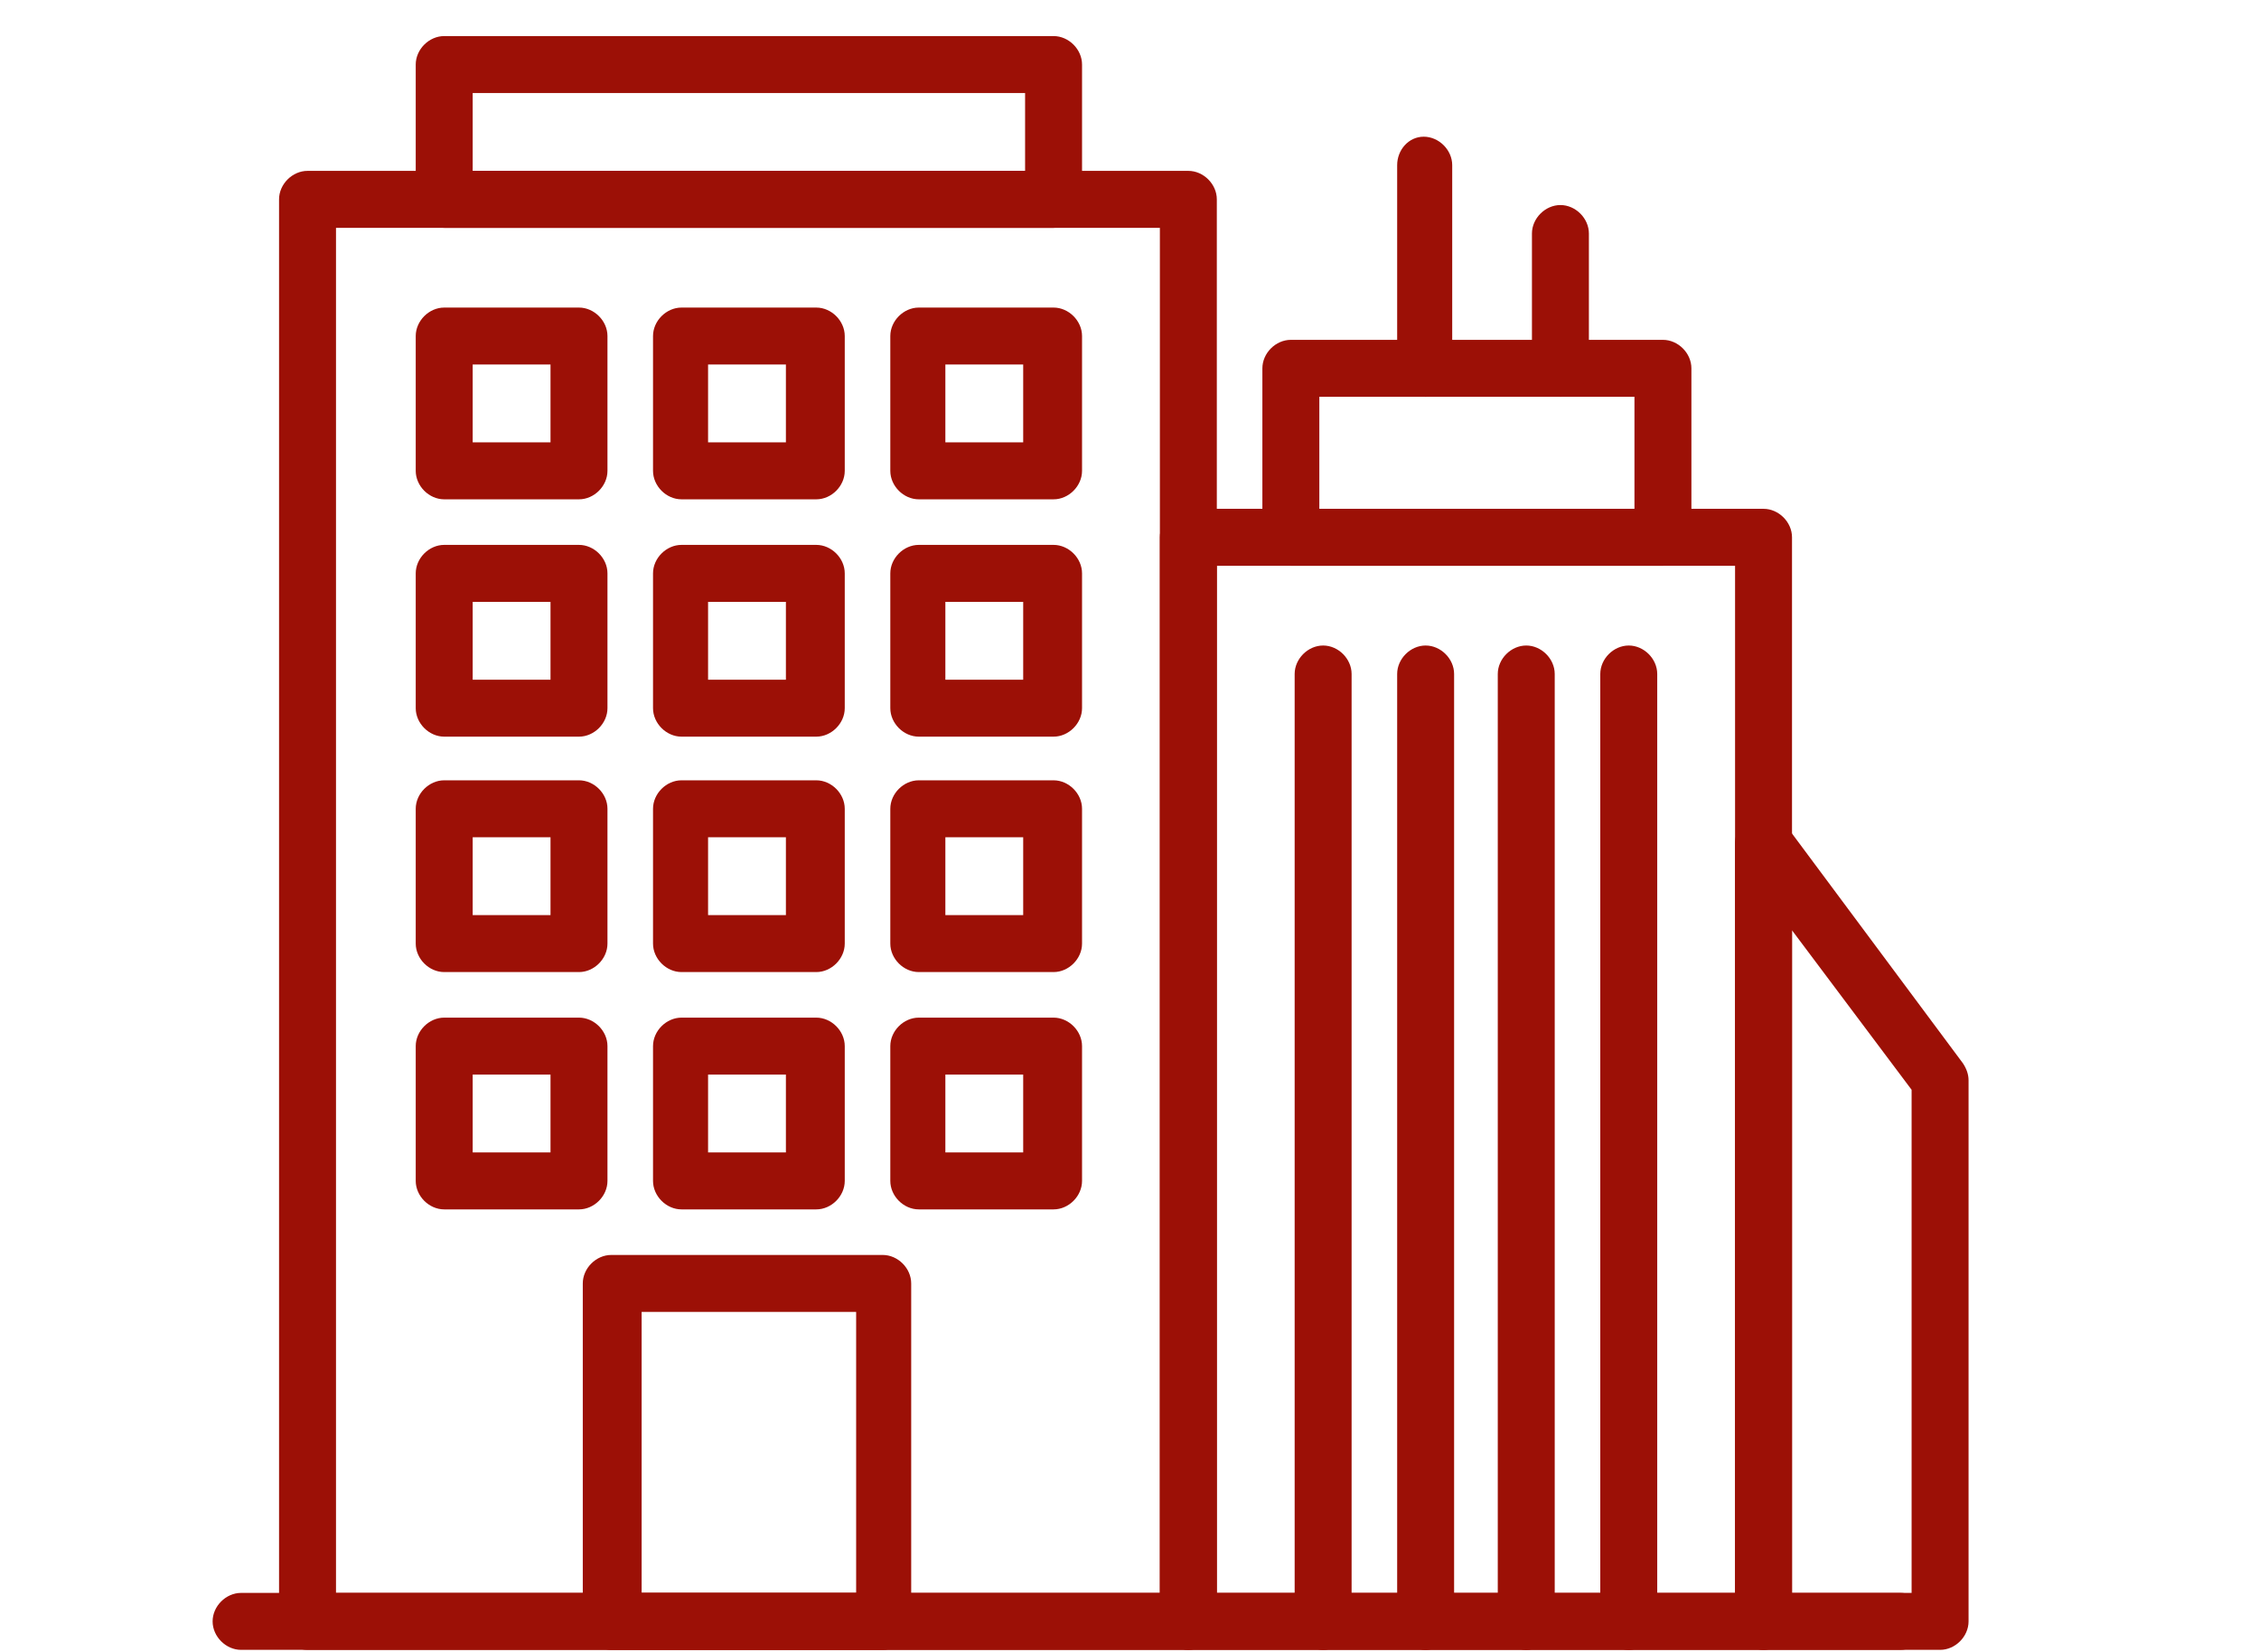
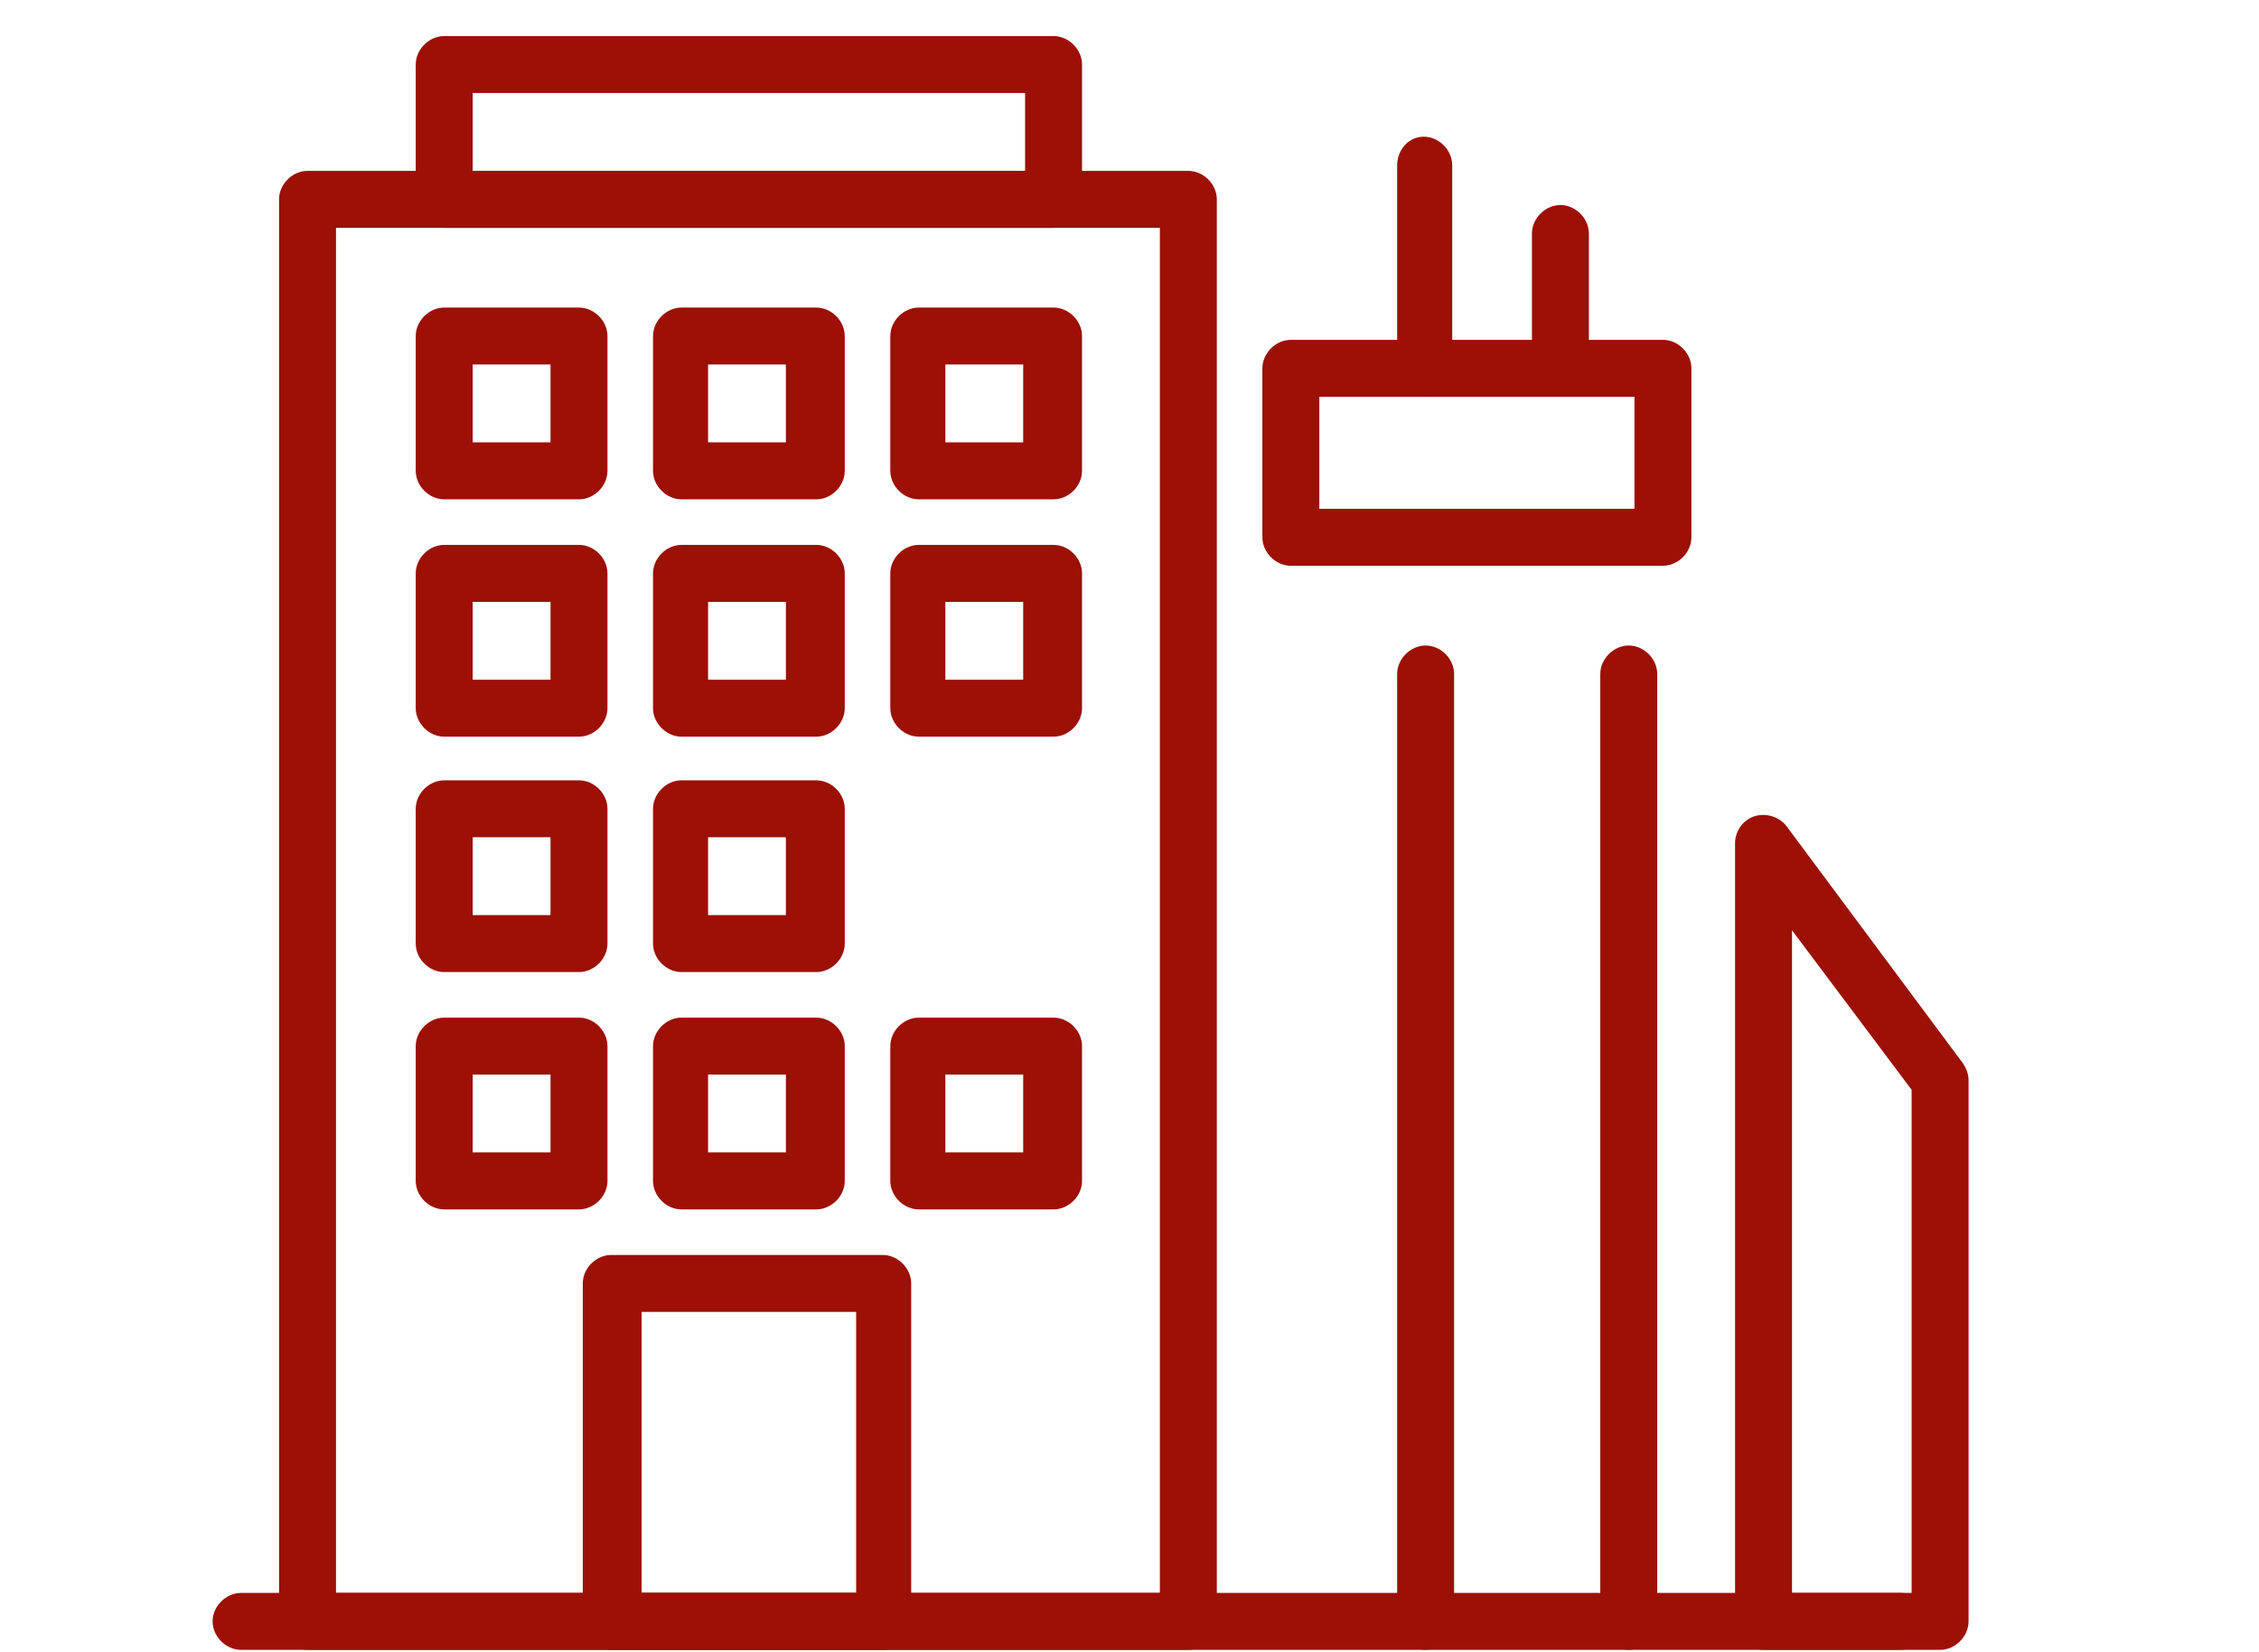
<svg xmlns="http://www.w3.org/2000/svg" id="Warstwa_1" data-name="Warstwa 1" version="1.1" viewBox="0 0 119 87">
  <defs>
    <style>
      .cls-1 {
        fill: #9c1006;
        stroke-width: 0px;
      }
    </style>
  </defs>
  <path class="cls-1" d="M62.6,86.9H16.2c-.8,0-1.5-.7-1.5-1.5V10.5c0-.8.7-1.5,1.5-1.5h46.4c.8,0,1.5.7,1.5,1.5v74.9c0,.8-.7,1.5-1.5,1.5ZM17.7,83.9h43.4V12H17.7v71.9Z" />
  <path class="cls-1" d="M55.5,12H23.4c-.8,0-1.5-.7-1.5-1.5V3.4c0-.8.7-1.5,1.5-1.5h32.1c.8,0,1.5.7,1.5,1.5v7.1c0,.8-.7,1.5-1.5,1.5ZM24.9,9h29.1v-4.1h-29.1v4.1Z" />
-   <path class="cls-1" d="M92.9,86.9h-30.3c-.8,0-1.5-.7-1.5-1.5V28.3c0-.8.7-1.5,1.5-1.5h30.3c.8,0,1.5.7,1.5,1.5v57.1c0,.8-.7,1.5-1.5,1.5ZM64.1,83.9h27.3V29.8h-27.3v54.1Z" />
  <path class="cls-1" d="M102.2,86.9h-9.3c-.8,0-1.5-.7-1.5-1.5v-41c0-.6.4-1.2,1-1.4.6-.2,1.3,0,1.7.5l9.3,12.5c.2.3.3.6.3.9v28.5c0,.8-.7,1.5-1.5,1.5ZM94.4,83.9h6.3v-26.5l-6.3-8.4v35Z" />
  <path class="cls-1" d="M87.6,29.8h-19.6c-.8,0-1.5-.7-1.5-1.5v-8.9c0-.8.7-1.5,1.5-1.5h19.6c.8,0,1.5.7,1.5,1.5v8.9c0,.8-.7,1.5-1.5,1.5ZM69.5,26.8h16.6v-5.9h-16.6v5.9Z" />
  <path class="cls-1" d="M30.5,26.3h-7.1c-.8,0-1.5-.7-1.5-1.5v-7.1c0-.8.7-1.5,1.5-1.5h7.1c.8,0,1.5.7,1.5,1.5v7.1c0,.8-.7,1.5-1.5,1.5ZM24.9,23.3h4.1v-4.1h-4.1v4.1Z" />
  <path class="cls-1" d="M43,26.3h-7.1c-.8,0-1.5-.7-1.5-1.5v-7.1c0-.8.7-1.5,1.5-1.5h7.1c.8,0,1.5.7,1.5,1.5v7.1c0,.8-.7,1.5-1.5,1.5ZM37.3,23.3h4.1v-4.1h-4.1v4.1Z" />
  <path class="cls-1" d="M55.5,26.3h-7.1c-.8,0-1.5-.7-1.5-1.5v-7.1c0-.8.7-1.5,1.5-1.5h7.1c.8,0,1.5.7,1.5,1.5v7.1c0,.8-.7,1.5-1.5,1.5ZM49.8,23.3h4.1v-4.1h-4.1v4.1Z" />
  <path class="cls-1" d="M30.5,38.8h-7.1c-.8,0-1.5-.7-1.5-1.5v-7.1c0-.8.7-1.5,1.5-1.5h7.1c.8,0,1.5.7,1.5,1.5v7.1c0,.8-.7,1.5-1.5,1.5ZM24.9,35.8h4.1v-4.1h-4.1v4.1Z" />
  <path class="cls-1" d="M43,38.8h-7.1c-.8,0-1.5-.7-1.5-1.5v-7.1c0-.8.7-1.5,1.5-1.5h7.1c.8,0,1.5.7,1.5,1.5v7.1c0,.8-.7,1.5-1.5,1.5ZM37.3,35.8h4.1v-4.1h-4.1v4.1Z" />
  <path class="cls-1" d="M55.5,38.8h-7.1c-.8,0-1.5-.7-1.5-1.5v-7.1c0-.8.7-1.5,1.5-1.5h7.1c.8,0,1.5.7,1.5,1.5v7.1c0,.8-.7,1.5-1.5,1.5ZM49.8,35.8h4.1v-4.1h-4.1v4.1Z" />
  <path class="cls-1" d="M30.5,51.2h-7.1c-.8,0-1.5-.7-1.5-1.5v-7.1c0-.8.7-1.5,1.5-1.5h7.1c.8,0,1.5.7,1.5,1.5v7.1c0,.8-.7,1.5-1.5,1.5ZM24.9,48.2h4.1v-4.1h-4.1v4.1Z" />
  <path class="cls-1" d="M43,51.2h-7.1c-.8,0-1.5-.7-1.5-1.5v-7.1c0-.8.7-1.5,1.5-1.5h7.1c.8,0,1.5.7,1.5,1.5v7.1c0,.8-.7,1.5-1.5,1.5ZM37.3,48.2h4.1v-4.1h-4.1v4.1Z" />
-   <path class="cls-1" d="M55.5,51.2h-7.1c-.8,0-1.5-.7-1.5-1.5v-7.1c0-.8.7-1.5,1.5-1.5h7.1c.8,0,1.5.7,1.5,1.5v7.1c0,.8-.7,1.5-1.5,1.5ZM49.8,48.2h4.1v-4.1h-4.1v4.1Z" />
  <path class="cls-1" d="M30.5,63.7h-7.1c-.8,0-1.5-.7-1.5-1.5v-7.1c0-.8.7-1.5,1.5-1.5h7.1c.8,0,1.5.7,1.5,1.5v7.1c0,.8-.7,1.5-1.5,1.5ZM24.9,60.7h4.1v-4.1h-4.1v4.1Z" />
  <path class="cls-1" d="M43,63.7h-7.1c-.8,0-1.5-.7-1.5-1.5v-7.1c0-.8.7-1.5,1.5-1.5h7.1c.8,0,1.5.7,1.5,1.5v7.1c0,.8-.7,1.5-1.5,1.5ZM37.3,60.7h4.1v-4.1h-4.1v4.1Z" />
  <path class="cls-1" d="M46.5,86.9h-14.3c-.8,0-1.5-.7-1.5-1.5v-17.8c0-.8.7-1.5,1.5-1.5h14.3c.8,0,1.5.7,1.5,1.5v17.8c0,.8-.7,1.5-1.5,1.5ZM33.8,83.9h11.3v-14.8h-11.3v14.8Z" />
  <path class="cls-1" d="M55.5,63.7h-7.1c-.8,0-1.5-.7-1.5-1.5v-7.1c0-.8.7-1.5,1.5-1.5h7.1c.8,0,1.5.7,1.5,1.5v7.1c0,.8-.7,1.5-1.5,1.5ZM49.8,60.7h4.1v-4.1h-4.1v4.1Z" />
  <path class="cls-1" d="M85.8,86.9c-.8,0-1.5-.7-1.5-1.5v-49.9c0-.8.7-1.5,1.5-1.5s1.5.7,1.5,1.5v49.9c0,.8-.7,1.5-1.5,1.5Z" />
-   <path class="cls-1" d="M80.4,86.9c-.8,0-1.5-.7-1.5-1.5v-49.9c0-.8.7-1.5,1.5-1.5s1.5.7,1.5,1.5v49.9c0,.8-.7,1.5-1.5,1.5Z" />
  <path class="cls-1" d="M75.1,86.9c-.8,0-1.5-.7-1.5-1.5v-49.9c0-.8.7-1.5,1.5-1.5s1.5.7,1.5,1.5v49.9c0,.8-.7,1.5-1.5,1.5Z" />
-   <path class="cls-1" d="M69.7,86.9c-.8,0-1.5-.7-1.5-1.5v-49.9c0-.8.7-1.5,1.5-1.5s1.5.7,1.5,1.5v49.9c0,.8-.7,1.5-1.5,1.5Z" />
  <path class="cls-1" d="M75.1,20.9c-.8,0-1.5-.7-1.5-1.5v-10.7c0-.8.6-1.5,1.4-1.5h0c.8,0,1.5.7,1.5,1.5v10.7c0,.8-.6,1.5-1.4,1.5h0Z" />
-   <path class="cls-1" d="M82.2,20.9c-.8,0-1.5-.7-1.5-1.5v-7.1c0-.8.7-1.5,1.5-1.5s1.5.7,1.5,1.5v7.1c0,.8-.7,1.5-1.5,1.5Z" />
+   <path class="cls-1" d="M82.2,20.9c-.8,0-1.5-.7-1.5-1.5v-7.1c0-.8.7-1.5,1.5-1.5s1.5.7,1.5,1.5v7.1Z" />
  <path class="cls-1" d="M100.1,86.9H12.7c-.8,0-1.5-.7-1.5-1.5s.7-1.5,1.5-1.5h87.4c.8,0,1.5.7,1.5,1.5s-.7,1.5-1.5,1.5Z" />
</svg>